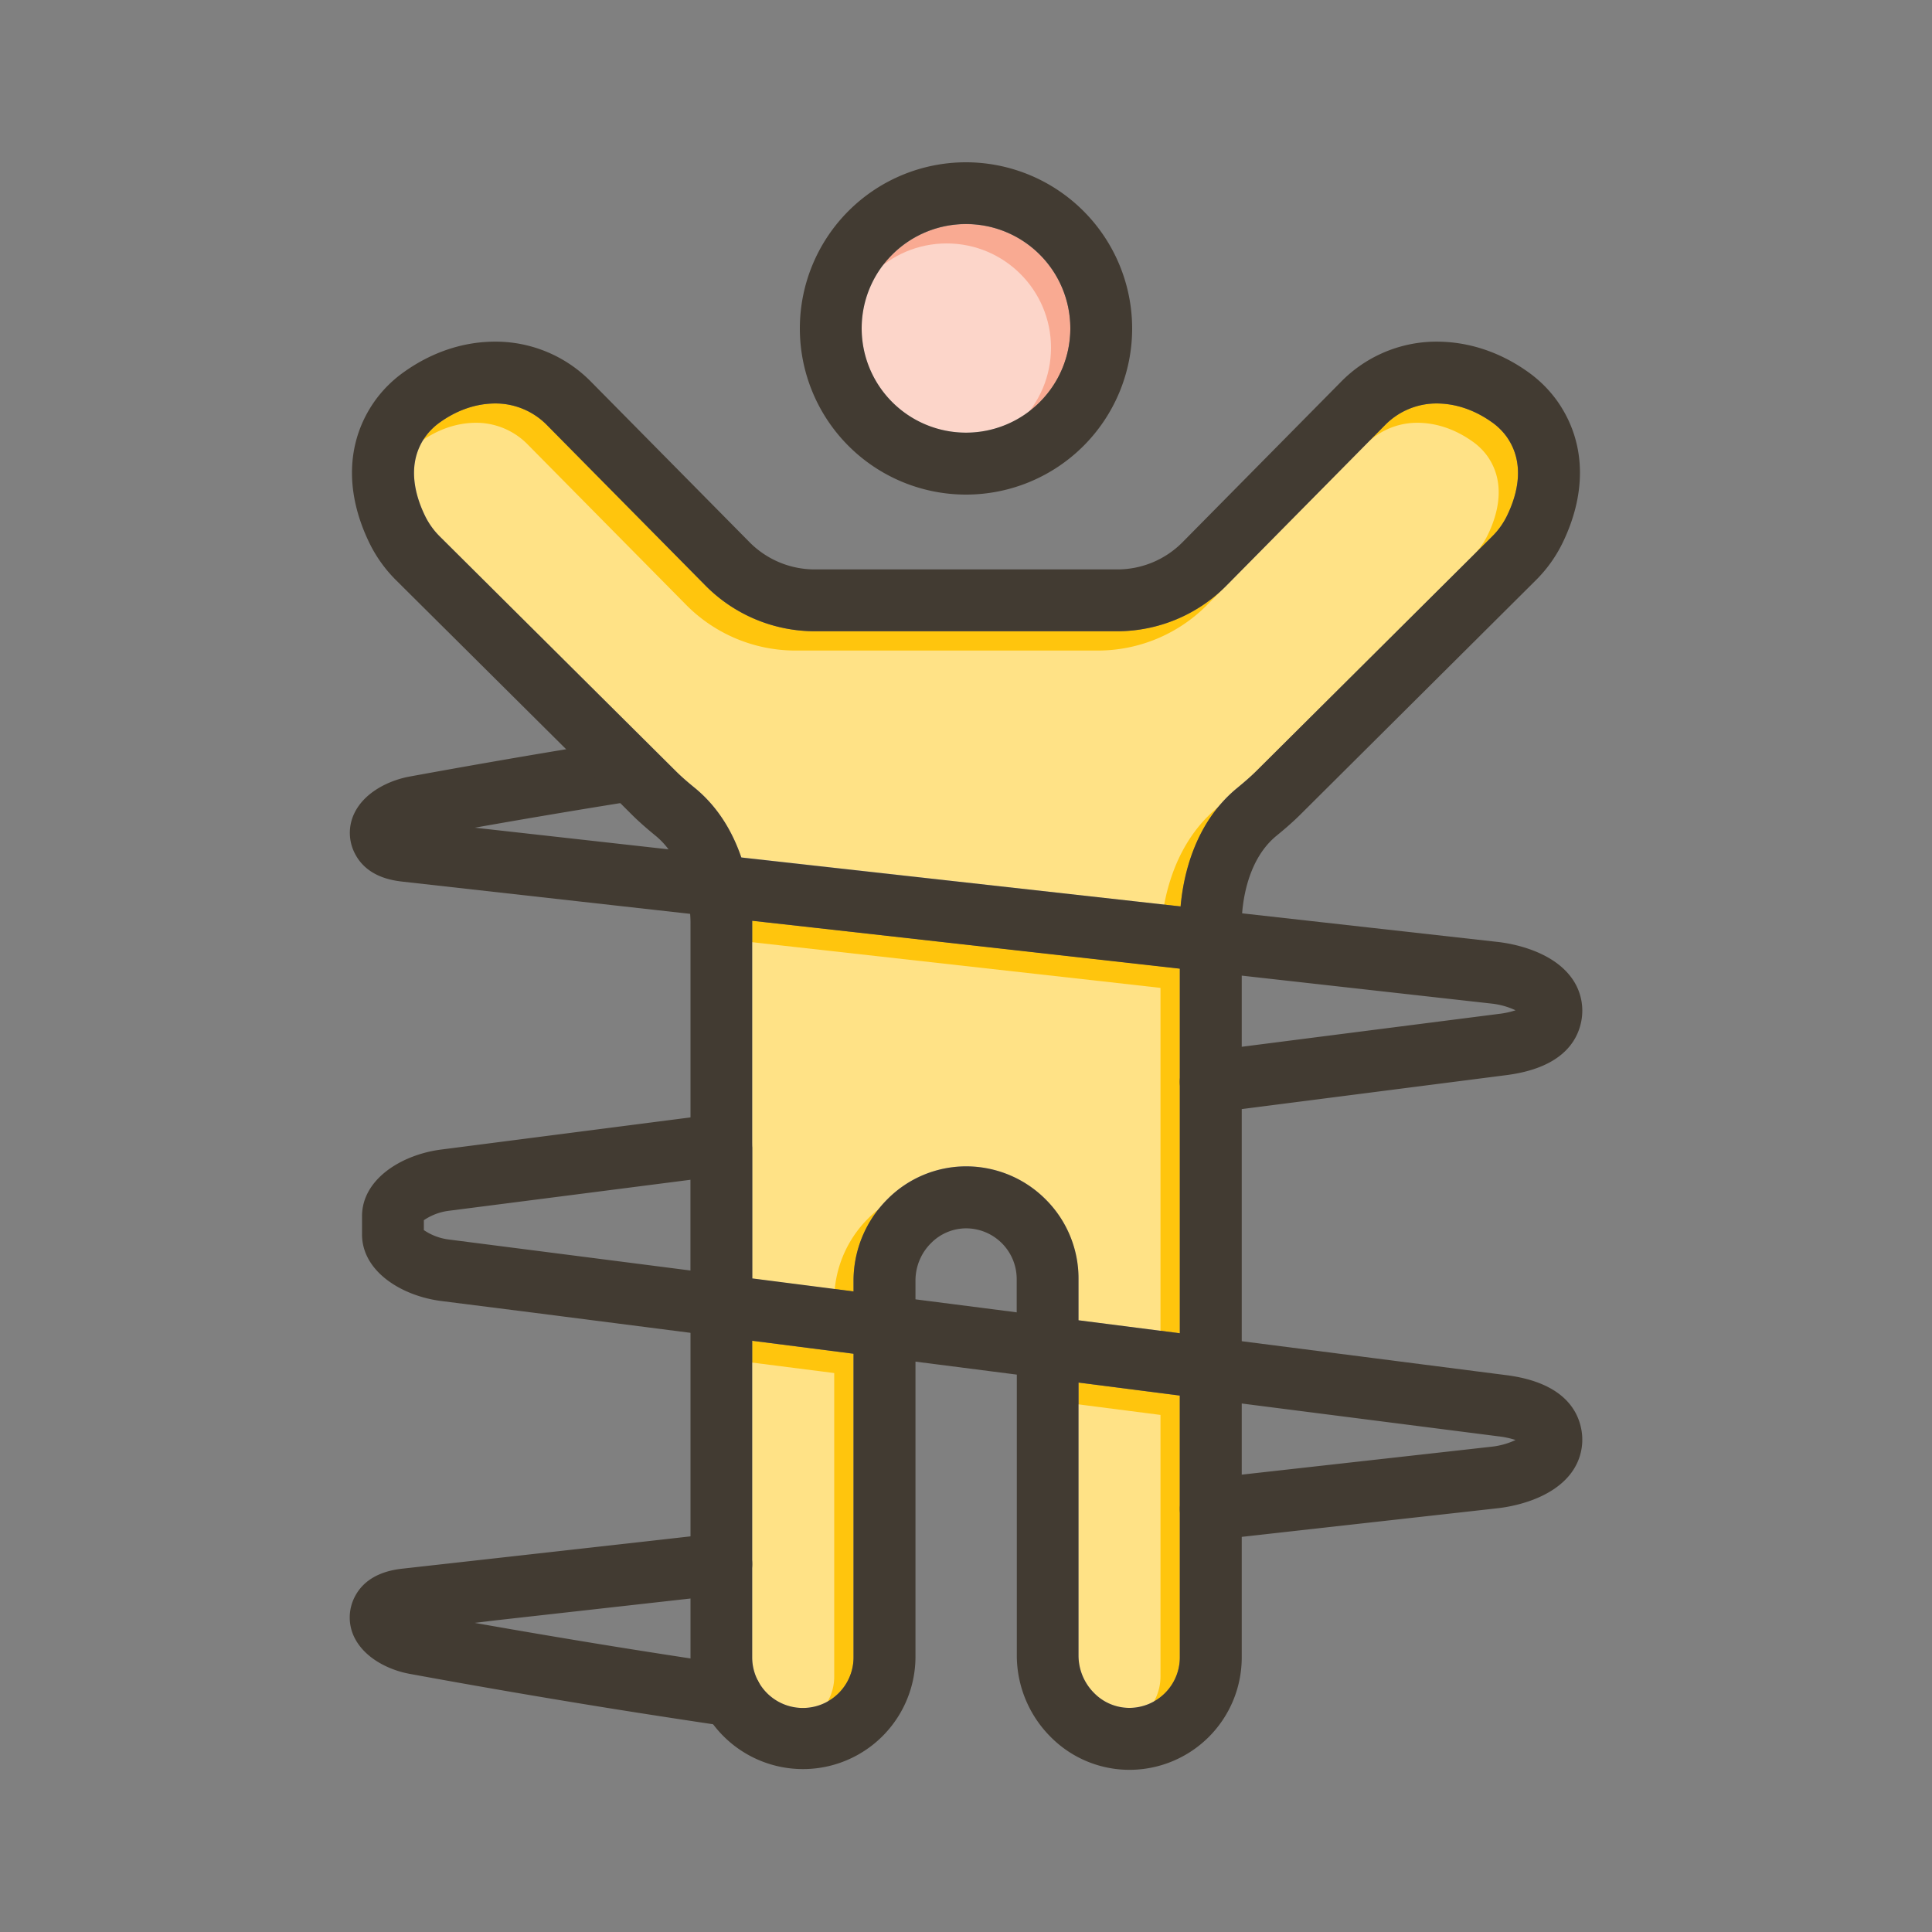
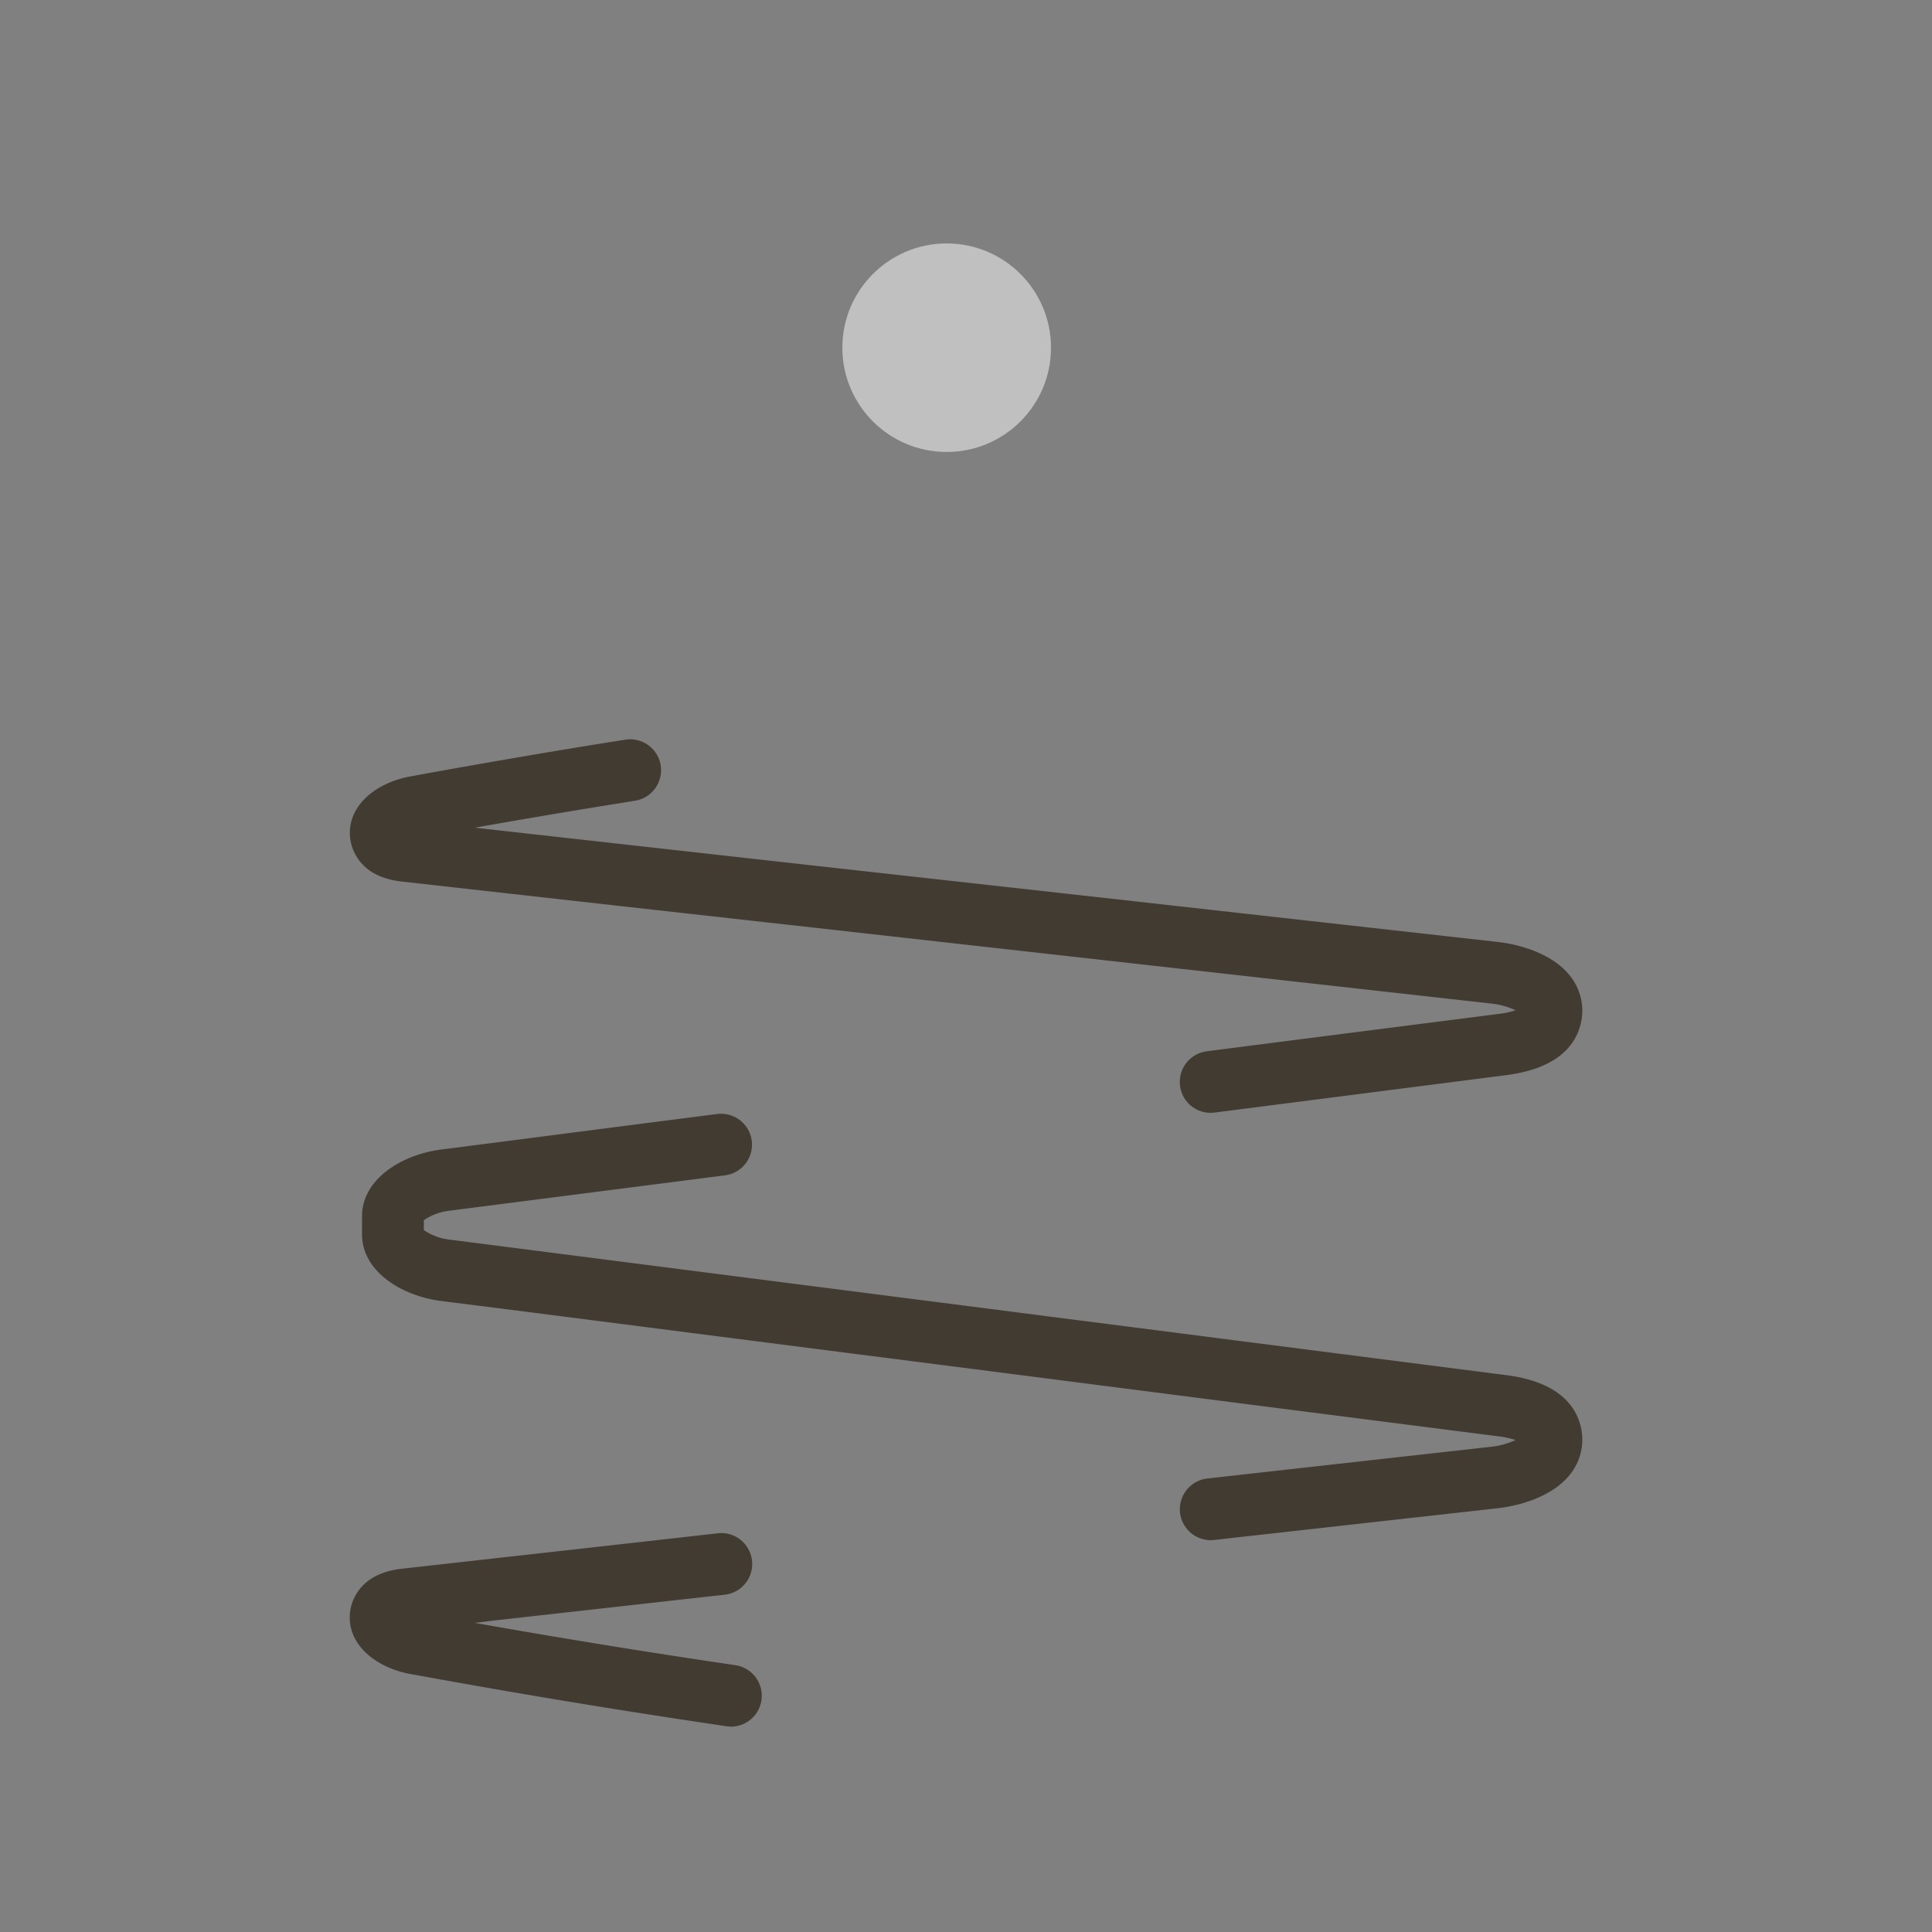
<svg xmlns="http://www.w3.org/2000/svg" viewBox="0 0 1000 1000" id="rhythmic-gymnastics">
  <rect x="0" y="0" width="1000" height="1000" fill="#808080" stroke="none" />
-   <path fill="#ffc50d" d="M610.66 722.36V857.81A26.19 26.19 0 01584.6 884h-.14a25.6 25.6 0 01-18.11-7.65 27.46 27.46 0 01-8.11-19.29V715.63l43.7 5.61zM441.79 700.69V857.81a26.23 26.23 0 01-52.46 0V694zM610.66 501.33V690.09l-52.42-6.72V661.89a58.23 58.23 0 00-57.92-58.19H500a57.41 57.41 0 00-40.67 17 59.64 59.64 0 00-17.54 42v5.79l-52.46-6.73V479.58c0-.57 0-1.59 0-3l7 .78 25.37 2.83 162.94 18.21zM780 267a39.21 39.21 0 01-7.7 10.71L650.47 398.9c-3.36 3.34-7.13 6.49-10 8.87-22.42 18.29-28.05 46.14-29.39 61.4l-22.85-2.56L425.26 448.4l-25.37-2.83-16.22-1.81c-4.21-12.39-11.5-25.7-24.11-36-2.91-2.37-6.67-5.52-10-8.88l-11.7-11.63L227.66 277.69A39.21 39.21 0 01220 267c-5.34-11-9.64-27.09.18-41a32.4 32.4 0 017.79-7.58c6.55-4.66 17.14-10.09 30.32-9.55a37.36 37.36 0 0125 11.35l82 83a79.67 79.67 0 0056.3 23.51H578.4a79.65 79.65 0 0056.3-23.51l82-83a37.38 37.38 0 0125-11.35c13.18-.54 23.77 4.89 30.33 9.55a32.53 32.53 0 017.78 7.58C789.67 239.89 785.37 256 780 267z" />
-   <ellipse cx="500" cy="169.97" fill="#f9aa92" rx="54" ry="53.97" />
  <g opacity=".5">
-     <path fill="#fff" d="M600.66 732.36V867.81A26.19 26.19 0 01574.6 894h-.14a25.6 25.6 0 01-18.11-7.65 27.46 27.46 0 01-8.11-19.29V725.63l43.7 5.61zM431.79 710.69V867.81a26.23 26.23 0 01-52.46 0V704zM600.66 511.33V700.09l-52.42-6.72V671.89a58.23 58.23 0 00-57.92-58.19H490a57.41 57.41 0 00-40.67 17 59.64 59.64 0 00-17.54 42v5.79l-52.46-6.73V489.58c0-.57 0-1.59 0-3l7 .78 25.37 2.83 162.94 18.21zM770 277a39.21 39.21 0 01-7.7 10.71L640.47 408.9c-3.36 3.34-7.13 6.49-10 8.87-22.42 18.29-28.05 46.14-29.39 61.4l-22.85-2.56L415.26 458.4l-25.37-2.83-16.22-1.81c-4.21-12.39-11.5-25.7-24.11-36-2.91-2.37-6.67-5.52-10-8.88l-11.7-11.63L217.66 287.69A39.21 39.21 0 01210 277c-5.34-11-9.64-27.09.18-41a32.4 32.4 0 017.79-7.58c6.55-4.66 17.14-10.09 30.32-9.55a37.36 37.36 0 0125 11.35l82 83a79.67 79.67 0 0056.3 23.51H568.4a79.65 79.65 0 0056.3-23.51l82-83a37.38 37.38 0 0125-11.35c13.18-.54 23.77 4.89 30.33 9.55a32.53 32.53 0 017.78 7.58C779.67 249.89 775.37 266 770 277z" />
    <ellipse cx="490" cy="179.97" fill="#fff" rx="54" ry="53.97" />
  </g>
  <path fill="#423b32" d="M818.44 528.73c-2.12 10.68-10.56 24.14-38.79 27.76l-137 17.58-14 1.79A15.92 15.92 0 01610.79 562a15.79 15.79 0 01-.13-2 16 16 0 0114-15.86l18-2.32c71.34-9.14 125.1-16 132.91-17a43.53 43.53 0 008.87-1.9 39.25 39.25 0 00-12.75-3.5l-129-14.44-17.78-2-14.22-1.59-26-2.92L421.71 480.2l-25.37-2.83-7-.78L357.17 473l-38.05-4.25L209 456.41c-5.18-.58-18.95-2.12-25.33-14.66a23.25 23.25 0 01-.17-21c5.41-11 18.24-16.91 28.43-18.79 27-4.94 54.1-9.68 81.07-14.15q15.56-2.59 31-5a16 16 0 015 31.6l-8 1.29c-24.93 4-50.11 8.26-75.22 12.71l77 8.61 23.29 2.6 37.7 4.22 16.22 1.81 25.37 2.83L588.2 466.61l22.85 2.56 17.39 1.95 14.4 1.61 132.41 14.82c6.27.7 27.57 4.11 38.1 18.46A28.7 28.7 0 01818.44 528.73zM378.31 893.67a15.67 15.67 0 01-2.35-.17c-20.17-3-40.92-6.17-61.65-9.5-34-5.47-68.44-11.41-102.41-17.64-10.21-1.88-23-7.81-28.45-18.79a23.28 23.28 0 01.18-21.07c6.39-12.56 20.66-14.13 25.35-14.64l43.81-4.9 83.37-9.34 35.41-4a16 16 0 013.53 31.81c-10.8 1.19-22.78 2.53-35.37 3.94l-83.38 9.34L245.73 840c24.56 4.35 49.23 8.52 73.66 12.46 20.59 3.31 41.2 6.48 61.23 9.43a16 16 0 01-2.31 31.83zM818.43 739.52c-2.11-10.66-10.55-24.13-38.77-27.75-7.95-1-63.64-8.17-137-17.57l-13.91-1.78-3.3-.43-14.79-1.9-52.42-6.72-14-1.79-18-2.32-52.45-6.73-9.72-1.24-22.28-2.86-52.46-6.73-14-1.79-9.1-1.16-8.94-1.15-77.26-9.91-47.64-6.11a29.47 29.47 0 01-13-4.88c0-1.7 0-3.41 0-5.13a29.69 29.69 0 0113-4.88l112-14.37 12.87-1.65 18-2.32a15.91 15.91 0 004.28-1.16c.45-.2.88-.41 1.31-.63a16 16 0 005.3-4.65q.42-.57.78-1.17c.24-.41.47-.82.68-1.25a12.42 12.42 0 00.56-1.3 16 16 0 00-17-21.58l-14 1.79-16.95 2.18L228.39 595c-20.65 2.63-41.36 15.5-41 35 0 2.8 0 5.64 0 8.4-.37 19.5 20.34 32.37 41 35L276 679.43l81.33 10.43 14 1.79 18 2.31 52.46 6.73L460 703l13.79 1.77 52.45 6.72 14 1.8 18 2.31 43.7 5.61 8.72 1.12 10.71 1.37 3.26.42 3.75.48 3.71.48 3.69.47 6.88.89 132.92 17a44.08 44.08 0 018.87 1.91 39.24 39.24 0 01-12.76 3.5l-12.92 1.45-111.9 12.51-4.21.47-.77.09-17 1.91q-.76.09-1.5.24a15.33 15.33 0 00-2.16.62 13.23 13.23 0 00-1.35.56c-.44.21-.87.44-1.29.68-.21.12-.41.25-.61.38a12.4 12.4 0 00-1.17.84c-.38.29-.74.61-1.09.93l-.51.51-.48.52q-.48.54-.9 1.11c-.28.38-.55.78-.8 1.18s-.48.83-.69 1.26-.41.87-.58 1.32-.33.9-.46 1.37a16.09 16.09 0 00-.51 6.18 16 16 0 0017.7 14.1l14.2-1.6 2.79-.31 5-.56 111.89-12.51 12.92-1.45c6.28-.7 27.58-4.1 38.11-18.46A28.67 28.67 0 00818.43 739.52z" />
-   <path fill="#423b32" d="M635.78,725.58l-3.69-.47-3.71-.48-3.75-.48-3.26-.42-10.71-1.37v58.88a15.8,15.8,0,0,1,.61-4.37c.13-.47.29-.93.46-1.37s.37-.89.58-1.32.44-.85.69-1.26.51-.8.8-1.18.58-.75.9-1.11l.48-.52.51-.51c.35-.32.71-.64,1.09-.93a12.4,12.4,0,0,1,1.17-.84c.2-.13.4-.26.61-.38.42-.24.85-.47,1.29-.68a13.23,13.23,0,0,1,1.35-.56,15.33,15.33,0,0,1,2.16-.62q.74-.15,1.5-.24l17-1.91.77-.09V726.47ZM541.16,620.73a57.88,57.88,0,0,0-40.84-17H500a57.41,57.41,0,0,0-40.67,17,59.64,59.64,0,0,0-17.54,42v5.79l22.28,2.86,9.72,1.24v-9.89a27.42,27.42,0,0,1,8.11-19.29,25.58,25.58,0,0,1,18.24-7.65,26.24,26.24,0,0,1,26.1,26.19v17.37l18,2.32,14,1.79V661.89A57.66,57.66,0,0,0,541.16,620.73ZM388.28,598.19a12.42,12.42,0,0,1-.56,1.3c-.21.43-.43.84-.68,1.25s-.5.79-.78,1.17a16,16,0,0,1-5.3,4.65c-.43.23-.86.44-1.31.63a15.91,15.91,0,0,1-4.28,1.16l-18,2.32V657.6l8.94,1.15,9.1,1.16,14,1.79V592.51A15.91,15.91,0,0,1,388.28,598.19Zm247.5,127.39-3.69-.47-3.71-.48-3.75-.48-3.26-.42-10.71-1.37v58.88a15.8,15.8,0,0,1,.61-4.37c.13-.47.29-.93.46-1.37s.37-.89.58-1.32.44-.85.69-1.26.51-.8.8-1.18.58-.75.9-1.11l.48-.52.51-.51c.35-.32.71-.64,1.09-.93a12.4,12.4,0,0,1,1.17-.84c.2-.13.4-.26.61-.38.42-.24.85-.47,1.29-.68a13.23,13.23,0,0,1,1.35-.56,15.33,15.33,0,0,1,2.16-.62q.74-.15,1.5-.24l17-1.91.77-.09V726.47ZM806,207.53a64.41,64.41,0,0,0-15.38-15.2C780,184.79,762.66,176,740.42,176.9A69.25,69.25,0,0,0,694,197.73l-82,83a47.45,47.45,0,0,1-33.54,14H421.59a47.47,47.47,0,0,1-33.54-14l-82-83a69.23,69.23,0,0,0-46.46-20.83c-22.23-.92-39.55,7.89-50.18,15.43A64.18,64.18,0,0,0,194,207.53c-14.7,20.78-15.71,46.84-2.86,73.39a71.15,71.15,0,0,0,13.93,19.46L293,387.77l28,27.85,6,6c4.36,4.34,8.9,8.14,12.37,11a39.43,39.43,0,0,1,6.65,7c8.4,11.24,10.63,25.67,11.2,33.45.25,3.38.18,5.51.18,5.57,0,.25,0,.5,0,.75v378.5c0,.18,0,.36,0,.54a58.23,58.23,0,0,0,116.45-.54V662.64a27.42,27.42,0,0,1,8.11-19.29,25.58,25.58,0,0,1,18.24-7.65,26.24,26.24,0,0,1,26.1,26.19V857.06a59.65,59.65,0,0,0,17.55,42,57.38,57.38,0,0,0,40.67,17h.31a58.16,58.16,0,0,0,57.89-58.19V479.31c0-.25,0-.5,0-.75,0-.08-.07-2.31.2-5.83.74-9.61,4-28.88,17.83-40.17,3.47-2.84,8-6.65,12.37-11L794.9,300.38a71.15,71.15,0,0,0,13.93-19.46C821.68,254.37,820.67,228.31,806,207.53ZM780,267a39.21,39.21,0,0,1-7.7,10.71L650.47,398.9c-3.36,3.34-7.13,6.49-10,8.87-22.42,18.29-28.05,46.14-29.39,61.4a89.5,89.5,0,0,0-.39,10.41V857.81A26.19,26.19,0,0,1,584.6,884h-.14a25.6,25.6,0,0,1-18.11-7.65,27.46,27.46,0,0,1-8.11-19.29V661.89a58.23,58.23,0,0,0-57.92-58.19H500a57.41,57.41,0,0,0-40.67,17,59.64,59.64,0,0,0-17.54,42V857.81a26.23,26.23,0,0,1-52.46,0V479.58c0-.57,0-1.59,0-3a110.62,110.62,0,0,0-5.67-32.83c-4.21-12.39-11.5-25.7-24.11-36-2.91-2.37-6.67-5.52-10-8.88l-11.7-11.63L227.66,277.69A39.21,39.21,0,0,1,220,267c-5.34-11-9.64-27.09.18-41a32.4,32.4,0,0,1,7.79-7.58c6.55-4.66,17.14-10.09,30.32-9.55a37.36,37.36,0,0,1,25,11.35l82,83a79.67,79.67,0,0,0,56.3,23.51H578.4a79.65,79.65,0,0,0,56.3-23.51l82-83a37.38,37.38,0,0,1,25-11.35c13.18-.54,23.77,4.89,30.33,9.55a32.53,32.53,0,0,1,7.78,7.58C789.67,239.89,785.37,256,780,267ZM635.78,725.58l-3.69-.47-3.71-.48-3.75-.48-3.26-.42-10.71-1.37v58.88a15.8,15.8,0,0,1,.61-4.37c.13-.47.29-.93.46-1.37s.37-.89.58-1.32.44-.85.69-1.26.51-.8.8-1.18.58-.75.9-1.11l.48-.52.51-.51c.35-.32.71-.64,1.09-.93a12.4,12.4,0,0,1,1.17-.84c.2-.13.4-.26.61-.38.42-.24.85-.47,1.29-.68a13.23,13.23,0,0,1,1.35-.56,15.33,15.33,0,0,1,2.16-.62q.74-.15,1.5-.24l17-1.91.77-.09V726.47ZM359.56,407.77c-2.91-2.37-6.67-5.52-10-8.88l-11.7-11.63A16,16,0,0,1,329,414.33l-8,1.29,6,6c4.36,4.34,8.9,8.14,12.37,11a39.43,39.43,0,0,1,6.65,7l37.7,4.22C379.46,431.37,372.17,418.06,359.56,407.77Zm28.72,190.42a12.42,12.42,0,0,1-.56,1.3c-.21.43-.43.84-.68,1.25s-.5.79-.78,1.17a16,16,0,0,1-5.3,4.65c-.43.23-.86.44-1.31.63a15.91,15.91,0,0,1-4.28,1.16l-18,2.32V657.6l8.94,1.15,9.1,1.16,14,1.79V592.51A15.91,15.91,0,0,1,388.28,598.19Zm152.88,22.54a57.88,57.88,0,0,0-40.84-17H500a57.41,57.41,0,0,0-40.67,17,59.64,59.64,0,0,0-17.54,42v5.79l22.28,2.86,9.72,1.24v-9.89a27.42,27.42,0,0,1,8.11-19.29,25.58,25.58,0,0,1,18.24-7.65,26.24,26.24,0,0,1,26.1,26.19v17.37l18,2.32,14,1.79V661.89A57.66,57.66,0,0,0,541.16,620.73Zm94.62,104.85-3.69-.47-3.71-.48-3.75-.48-3.26-.42-10.71-1.37v58.88a15.8,15.8,0,0,1,.61-4.37c.13-.47.29-.93.46-1.37s.37-.89.58-1.32.44-.85.69-1.26.52-.8.8-1.18.58-.75.9-1.11l.48-.52.51-.51c.35-.32.71-.64,1.09-.93a12.4,12.4,0,0,1,1.17-.84c.2-.13.4-.26.61-.38.42-.24.85-.47,1.29-.68a13.23,13.23,0,0,1,1.35-.56,15.33,15.33,0,0,1,2.16-.62q.74-.15,1.5-.24l17-1.91.77-.09V726.47Z" />
-   <path fill="#423b32" d="M500,84a86,86,0,1,0,86,86A86.09,86.09,0,0,0,500,84Zm0,139.94a54,54,0,1,1,54-54A54,54,0,0,1,500,223.94Z" />
</svg>